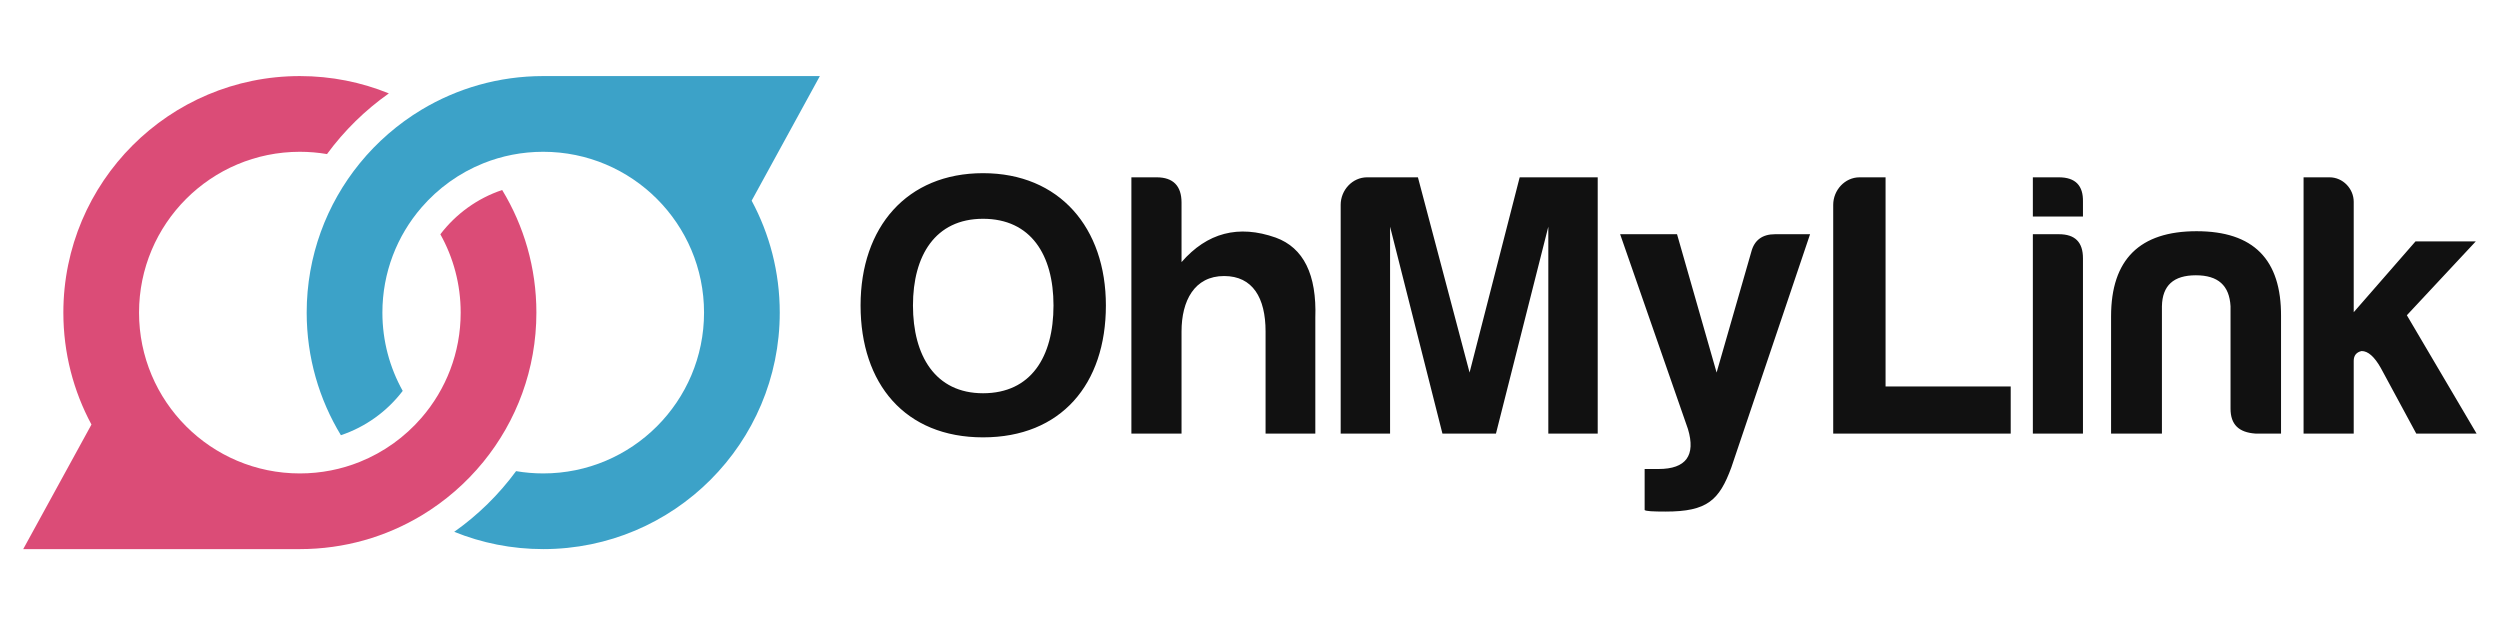
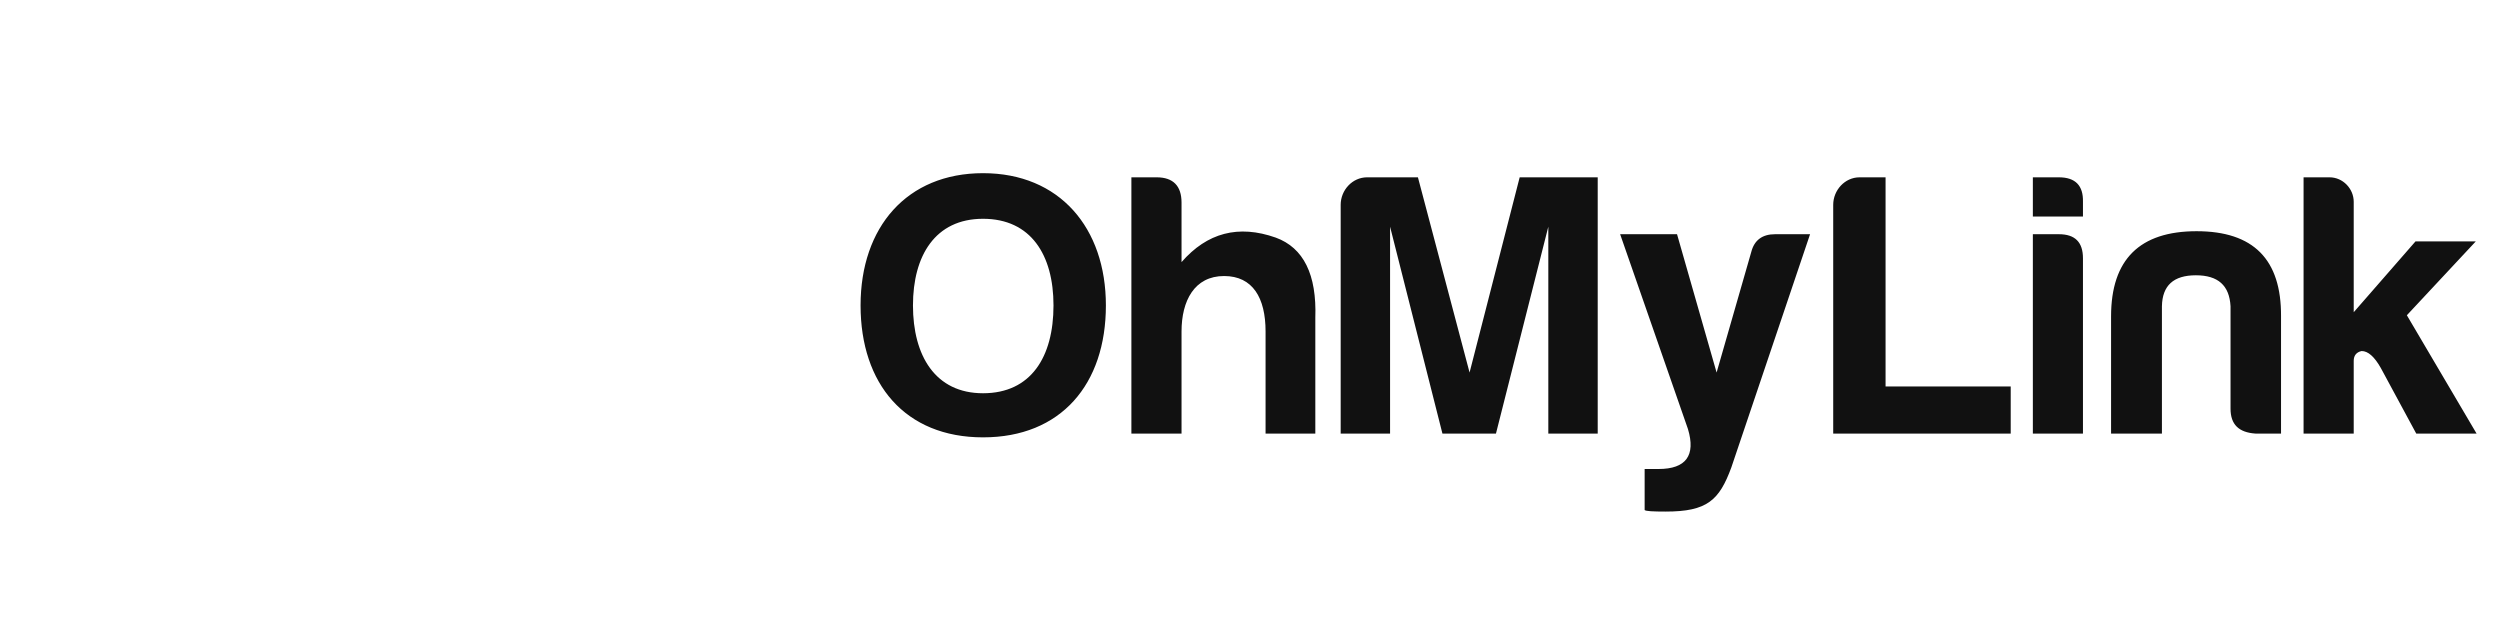
<svg xmlns="http://www.w3.org/2000/svg" version="1.2" viewBox="0 0 7000 1750" width="7000" height="1750">
  <title>OML</title>
  <style>
		.s0 { fill: #3ca2c8 } 
		.s1 { fill: #db4c77 } 
		.s2 { fill: #111111 } 
	</style>
  <g id="Layer 1">
    <g id="&lt;Group&gt;">
-       <path id="&lt;Path&gt;" class="s0" d="m1127.6 1094.5c-36.2-64.9-56.9-139.6-56.9-219.2 0-112.6 41.3-215.5 109.6-294.5 46.6-53.9 105.8-96.6 173-123.6 51.8-20.8 108.4-32.2 167.7-32.2 248.7 0 450.3 201.6 450.3 450.3 0 248.7-201.6 450.3-450.3 450.3-25.9 0-51.3-2.2-76-6.4-48.1 65.5-106.7 123-173.2 169.9 77 31.2 161.1 48.4 249.2 48.4 365.8 0 662.3-296.5 662.3-662.2 0-113.4-28.5-220.1-78.7-313.4l191-348.9h-774.6c-124.6 0-241.1 34.4-340.7 94.2-66 39.7-124.6 90.6-173 150-92.9 114-148.6 259.6-148.6 418.1 0 125.6 35 243.1 95.8 343.3 69.5-23.3 129.6-67 173.1-124.1z" />
-       <path id="&lt;Path&gt;" class="s1" d="m1289.9 875.3c0 112.6-41.3 215.5-109.6 294.4-46.6 53.9-105.8 96.6-173 123.6-51.8 20.8-108.4 32.3-167.7 32.3-248.7 0-450.3-201.6-450.3-450.3 0-248.7 201.6-450.3 450.3-450.3 25.9 0 51.3 2.2 76 6.4 48.2-65.6 106.7-123 173.2-169.9-76.9-31.3-161.1-48.5-249.2-48.5-365.7 0-662.2 296.5-662.2 662.3 0 113.4 28.5 220.1 78.7 313.4l-191.1 348.8h774.6c124.6 0 241.2-34.4 340.7-94.2 66-39.7 124.6-90.6 173-150 92.9-114 148.6-259.5 148.6-418 0-125.7-35-243.2-95.8-343.3-69.5 23.2-129.6 67-173.1 124 36.3 64.9 56.9 139.7 56.9 219.3z" />
      <path id="OhMyLink" class="s2" aria-label="OhMyLink" d="m2752.5 612.6c134 0 197.3 101.2 197.3 242.6 0 144.6-63.3 245.9-197.3 245.9-134 0-196.2-105.5-196.2-245.9 0-139.2 62.2-242.6 196.2-242.6zm0 612c218.5 0 344-148.8 344-369.4 0-217.3-129.8-370.3-344-370.3-213.1 0-342.9 150.9-342.9 370.3 0 219.5 124.5 369.4 342.9 369.4zm791.1-296.6v286h139.3v-323.9c4.2-121.4-32.8-196.3-110.8-224.8-104.5-36.9-192.1-13.7-263.8 68.6v-166.7c0-46.4-23.2-70.7-69.7-70.7h-70.7v717.5h140.4v-286c0-85.4 35.8-155.1 119.2-155.1 80.2 0 116.1 61.2 116.1 155.1zm210.3-354.5v640.5h138.3v-579.3l146.6 579.3h149.9l146.6-579.3v579.3h138.3v-717.5h-218.5l-140.3 546.6-144.6-546.6h-142.4c-41.2 0-73.9 35.9-73.9 77zm851.1 739.7v115c4.2 3.2 23.2 4.2 59.1 4.2 116 0 149.8-31.6 183.6-123.4l220.5-653.2h-98.1c-35.9 0-58.1 16.9-66.5 49.6l-97.1 337.7-110.8-387.3h-159.3l189.9 545.5c22.2 73.9-5.3 111.9-82.3 111.9zm528-739.7v640.5h497v-131.9h-350.4v-585.6h-72.8c-41.1 0-73.8 35.9-73.8 77zm559-77v109.7h140.3v-41.1c1.1-45.4-21.1-68.6-67.5-68.6zm0 159.3v558.2h140.3v-490.7c0-45.3-22.1-67.5-67.5-67.5zm694.9 558.2v-328.2c1-159.3-77.1-238.4-236.4-238.4-159.3 0-239.5 79.1-239.5 238.4v328.2h142.4v-356.6c1.1-58.1 32.7-86.6 95-86.6 62.3 0 93.9 28.5 97.1 86.6v287c0 44.3 23.2 66.4 69.6 69.6zm135.9-717.5h-72.8v717.5h140.4v-203.6c0-14.8 7.4-24.3 22.1-27.5 18 0 35.9 15.8 53.8 47.5l99.2 183.6h168.9l-195.2-331.3 193-206.8h-168.8l-173 198.3v-309.1c0-37-30.6-68.6-67.6-68.6z" />
    </g>
  </g>
</svg>